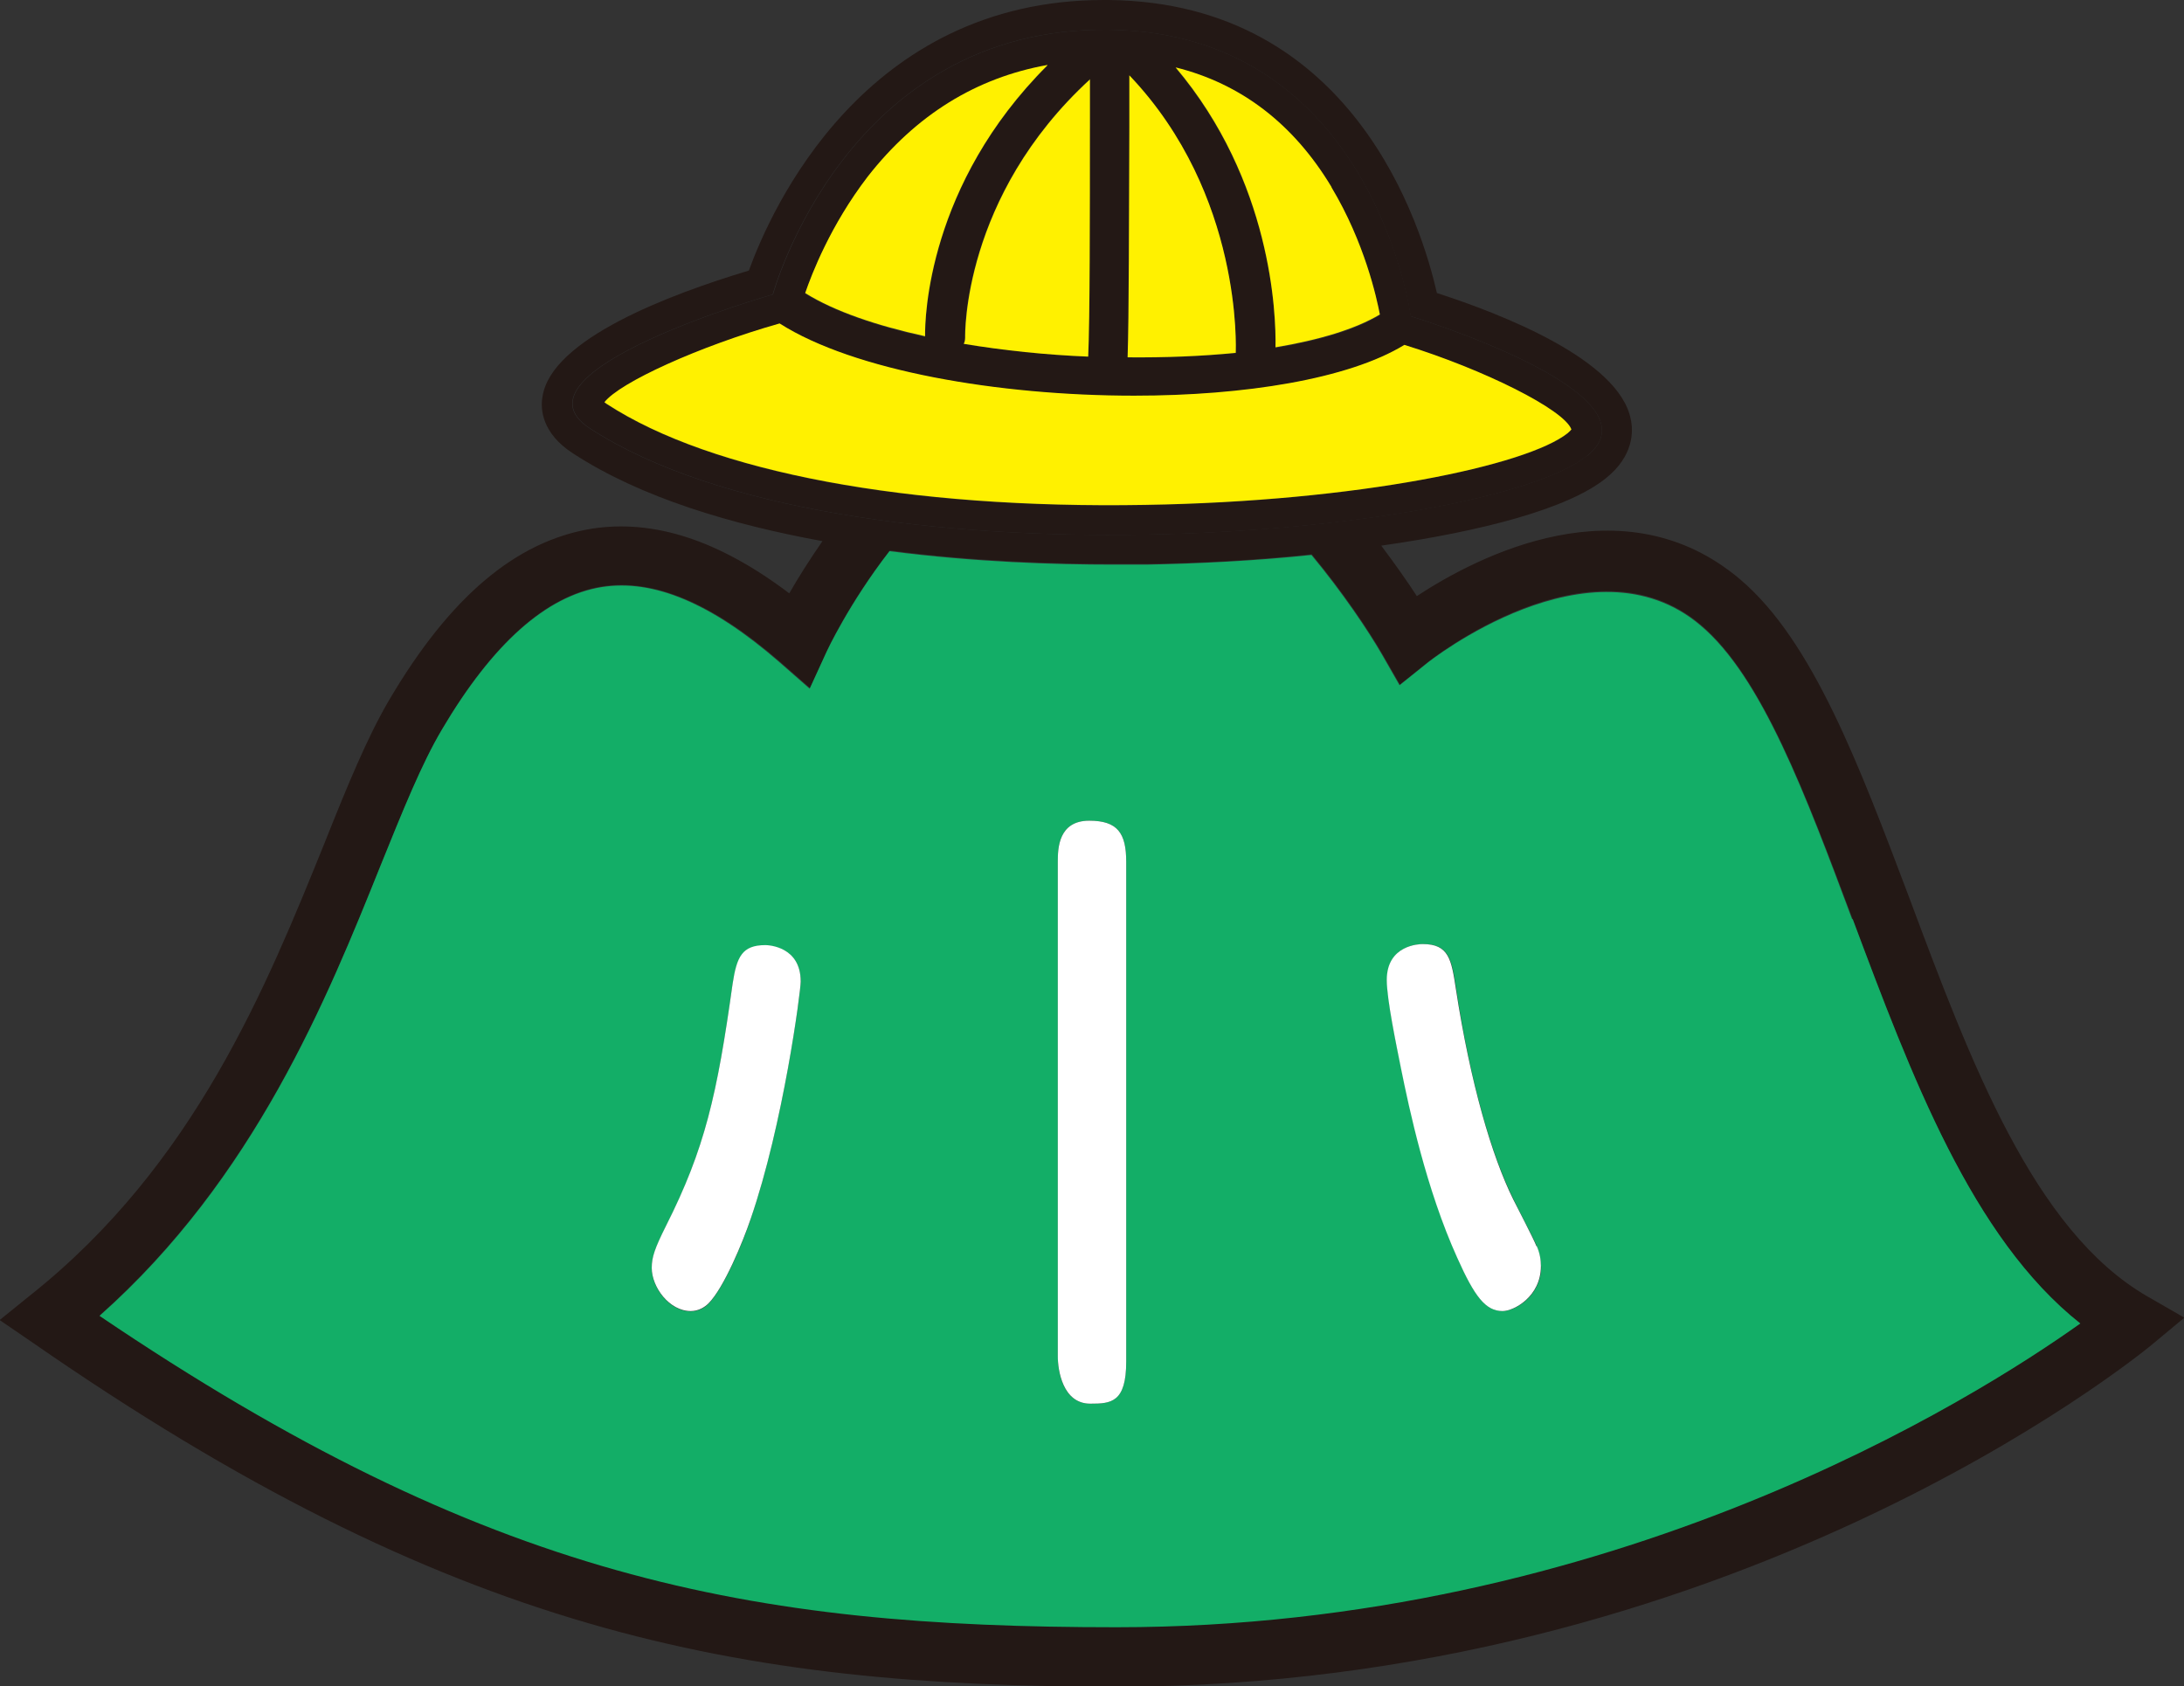
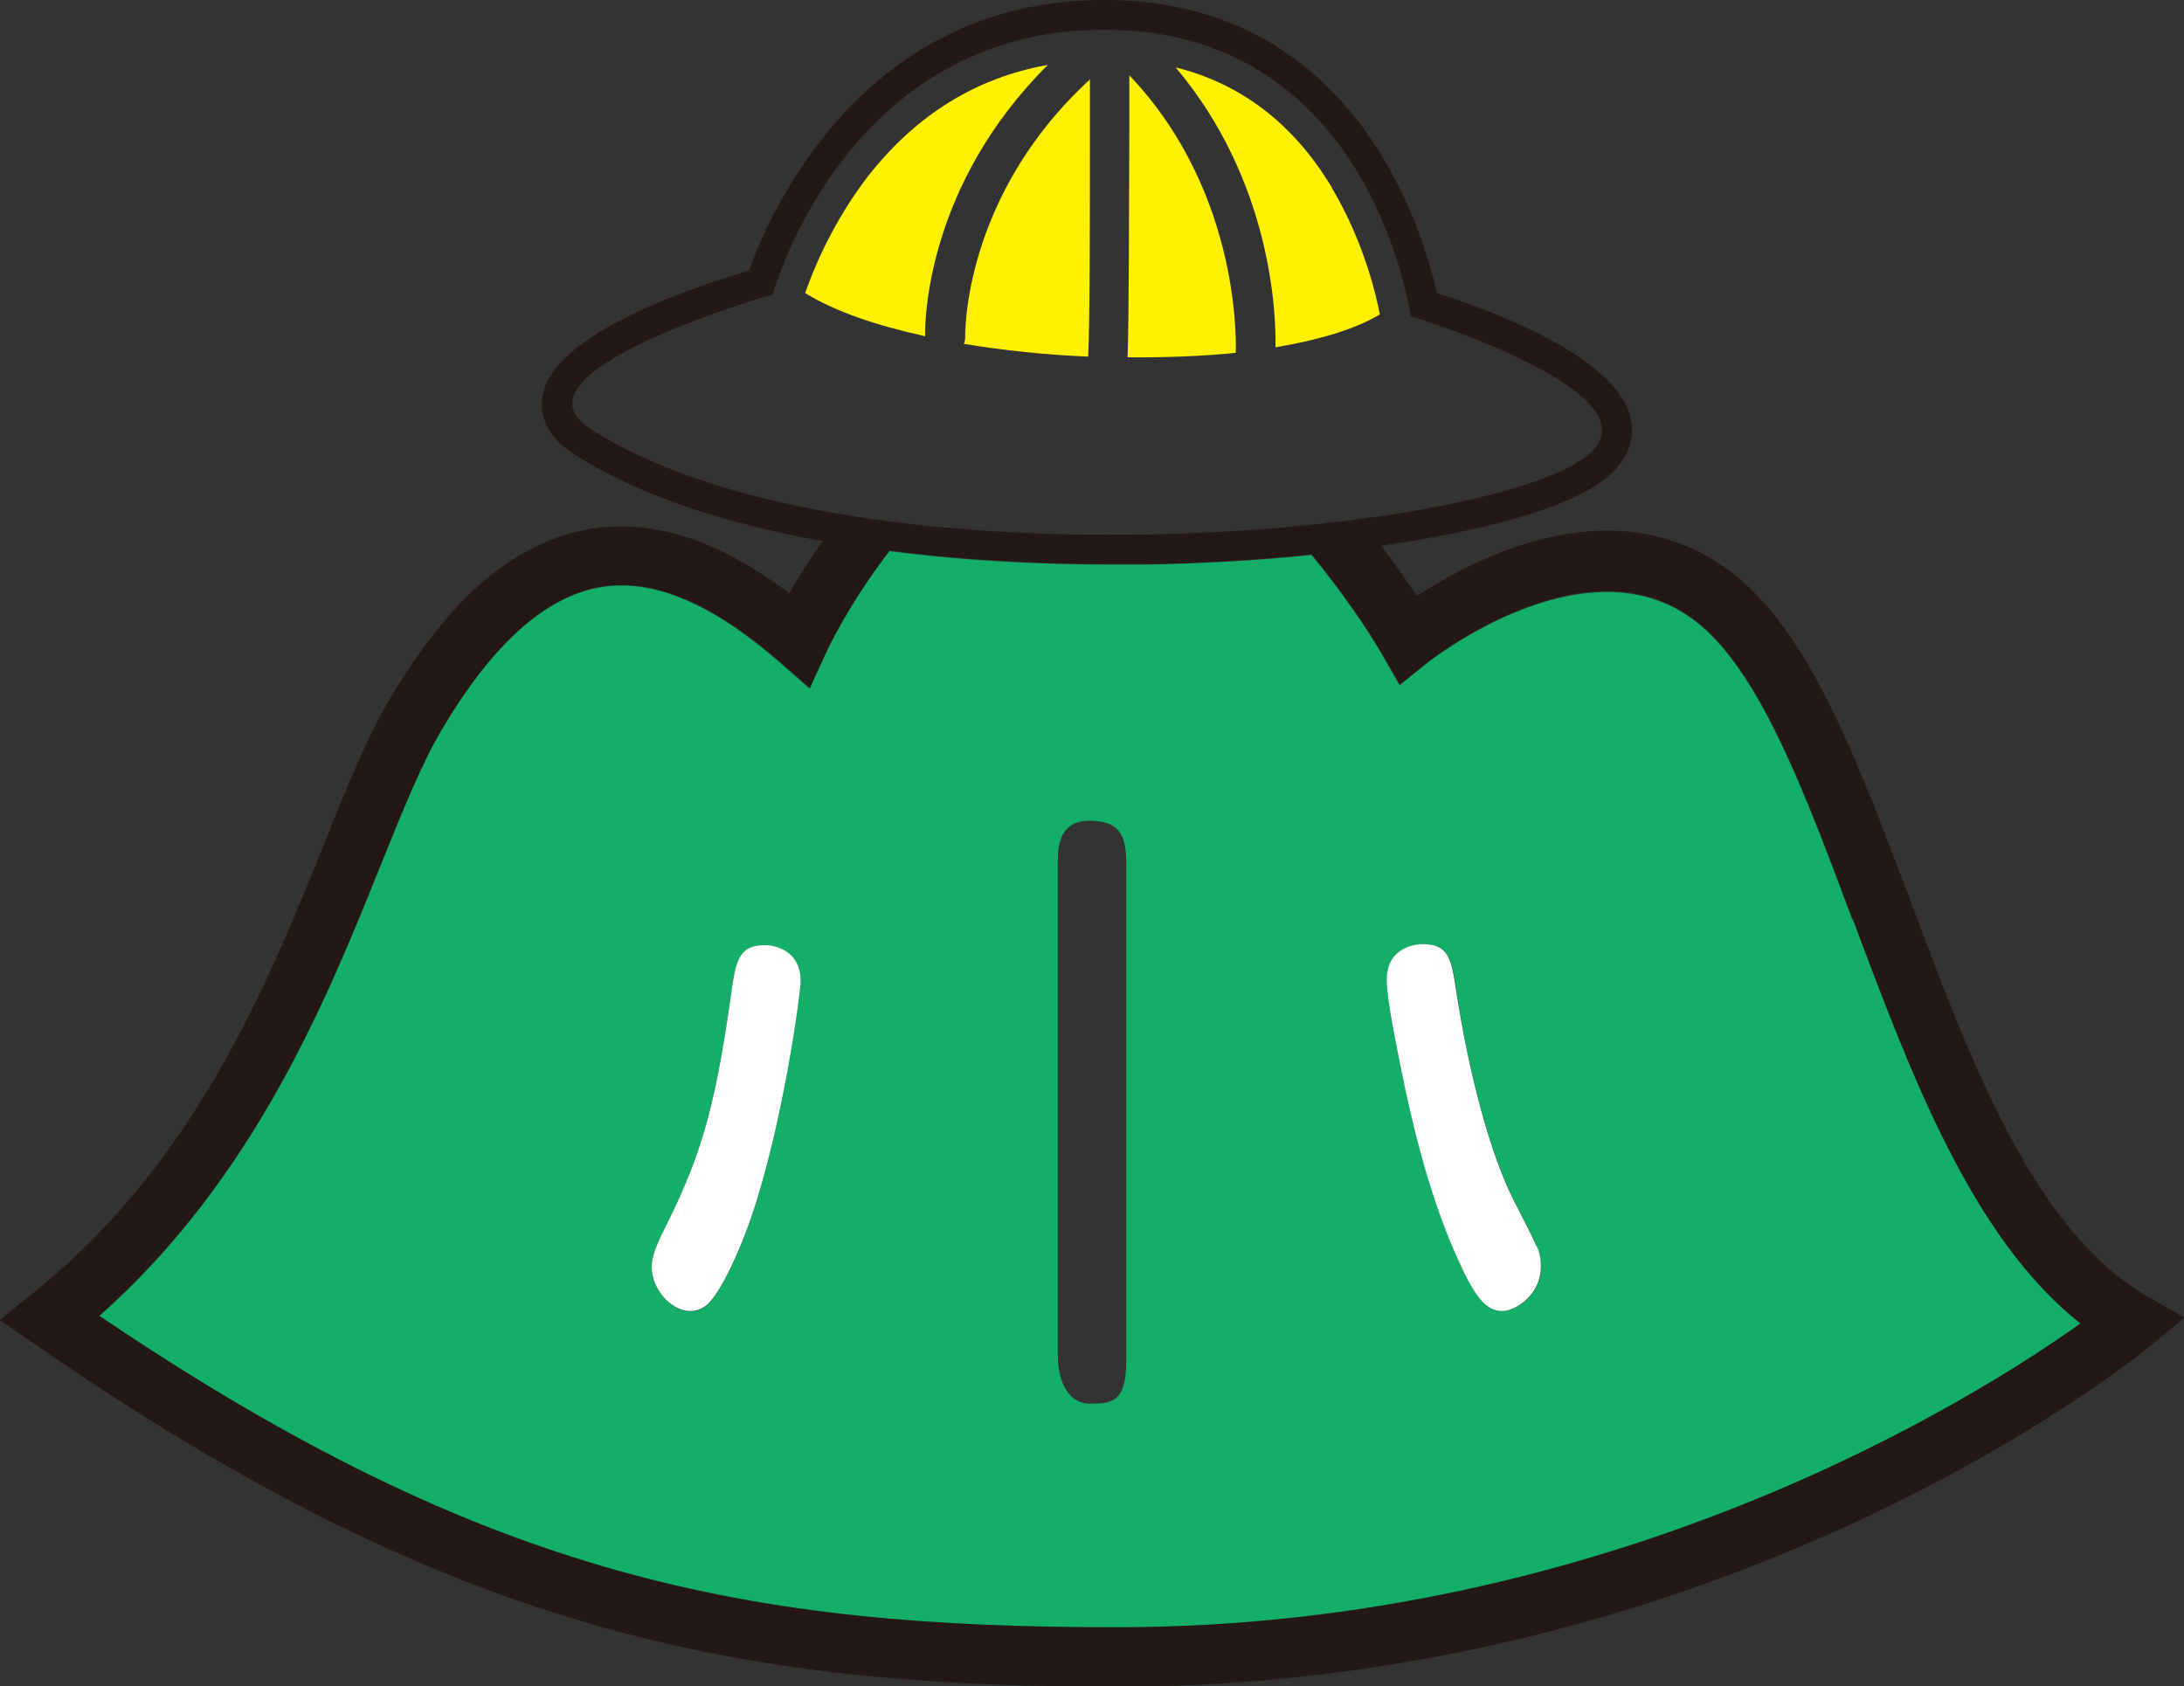
<svg xmlns="http://www.w3.org/2000/svg" id="_レイヤー_2" data-name="レイヤー 2" viewBox="0 0 63.2 48.8">
  <rect x="0" y="0" width="63.2" height="48.8" fill="#333333" stroke="none" />
  <defs>
    <style>
      .cls-1 {
        fill: #231815;
      }

      .cls-2 {
        fill: #fff;
      }

      .cls-3 {
        fill: #13ae67;
      }

      .cls-4 {
        fill: #fff100;
      }
    </style>
  </defs>
  <g id="text">
    <g>
      <path class="cls-1" d="M63.2,38.14l-.95.79c-.49.4-12.19,9.88-29.94,9.88-11.02,0-19.29-1.58-31.37-9.96l-.95-.65.89-.72c4.75-3.77,6.83-8.93,8.51-13.08.65-1.63,1.23-3.05,1.87-4.14,1.76-2.99,3.67-4.6,5.86-4.96,1.8-.28,3.68.33,5.72,1.87.24-.42.57-.95.96-1.51-2.62-.48-5.24-1.25-7.22-2.54-.9-.58-.95-1.29-.88-1.65.26-1.66,3.67-2.95,5.97-3.64.64-1.76,3.33-7.83,10.27-7.83.05,0,.11,0,.15,0,7.08.08,9.05,6.54,9.49,8.48,1.89.61,5.27,1.93,5.61,3.65.08.36.08,1.07-.72,1.71-1.1.89-3.62,1.54-6.5,1.95.42.56.77,1.06,1.03,1.46,1.75-1.15,5.98-3.35,9.36-.48,2.1,1.78,3.45,5.4,4.89,9.21,1.77,4.74,3.6,9.63,6.88,11.53l1.06.61ZM60.2,38.3c-3.14-2.48-4.89-7.16-6.59-11.71-1.35-3.6-2.62-7.01-4.39-8.51-3.17-2.69-7.85,1.04-7.9,1.08l-.81.65-.51-.89c-.4-.69-1.13-1.78-2.04-2.88-1.61.17-3.26.26-4.79.28-.28,0-.6,0-.95,0-1.66,0-3.99-.07-6.47-.39-1.17,1.5-1.81,2.87-1.82,2.91l-.49,1.07-.89-.78c-1.95-1.69-3.63-2.39-5.13-2.16-1.61.26-3.16,1.64-4.62,4.12-.58.99-1.13,2.34-1.77,3.92-1.55,3.86-3.66,9.06-8.14,13.05,11.25,7.6,18.82,9.01,29.43,9.01,14.36,0,24.83-6.61,27.89-8.79ZM45.93,13.19c2.25-1.81-5.11-4.04-5.11-4.04,0,0-1.1-8.2-8.73-8.29-7.62-.1-9.73,7.66-9.73,7.66,0,0-7.84,2.23-5.29,3.88,7.35,4.77,25.91,3.15,28.85.79Z" />
      <path class="cls-3" d="M53.61,26.59c1.7,4.54,3.45,9.22,6.59,11.71-3.06,2.18-13.52,8.79-27.89,8.79-10.62,0-18.19-1.41-29.43-9.01,4.49-3.98,6.59-9.19,8.14-13.05.64-1.58,1.18-2.93,1.77-3.92,1.46-2.47,3.01-3.86,4.62-4.12,1.5-.24,3.18.47,5.13,2.16l.89.78.49-1.07s.65-1.4,1.82-2.91c2.47.32,4.81.39,6.47.39.35,0,.67,0,.95,0,1.53-.03,3.18-.11,4.79-.28.91,1.1,1.64,2.19,2.04,2.88l.51.89.81-.65s4.73-3.77,7.9-1.08c1.77,1.49,3.04,4.9,4.39,8.51ZM44.59,36.64c0-.19-.04-.38-.12-.58-.07-.19-.57-1.13-.67-1.35-.62-1.25-1.25-3.36-1.66-6.09-.13-.85-.2-1.3-.96-1.3-.09,0-1.04.02-1.04,1.04,0,.57.27,1.9.41,2.55.25,1.17.73,3.5,1.63,5.49.49,1.12.82,1.54,1.31,1.54.34,0,1.11-.42,1.11-1.3ZM32.59,39.4v-14.46c0-.83-.25-1.19-1.07-1.19-.89,0-.91.8-.91,1.19v14.3c0,.41.13,1.38.94,1.38.6,0,1.04-.03,1.04-1.22ZM21.72,35.28c.95-2.76,1.45-6.61,1.45-6.87,0-1.02-.94-1.05-1.02-1.05-.68,0-.82.34-.95,1.12-.45,3.22-.8,4.77-1.93,7.01-.32.64-.41.9-.41,1.21,0,.56.51,1.25,1.13,1.25.22,0,.41-.11.51-.22.45-.45,1-1.78,1.22-2.44Z" />
-       <path class="cls-1" d="M40.82,9.15s7.36,2.23,5.11,4.04c-2.94,2.37-21.5,3.98-28.85-.79-2.55-1.65,5.29-3.88,5.29-3.88,0,0,2.1-7.76,9.73-7.66,7.62.09,8.73,8.29,8.73,8.29ZM45.37,12.53c.05-.04.09-.07.1-.1-.22-.57-2.51-1.72-4.83-2.44-1.62.99-4.63,1.47-7.82,1.47-3.93,0-8.11-.72-10.26-2.09-2.33.66-4.63,1.71-5.07,2.28.02.02.04.04.07.05,3.05,1.98,8.73,3.04,15.58,2.92,6.17-.11,11.06-1.15,12.23-2.08ZM39.93,9.11c-.09-.48-.43-2.08-1.4-3.68-1.1-1.83-2.62-2.99-4.51-3.46,2.78,3.3,2.91,7.14,2.89,8.1,1.25-.21,2.31-.52,3.02-.95ZM35.76,10.21c0-.08.2-4.58-3.07-8.02v1.53c0,2.49-.02,5.54-.05,6.63,1.08,0,2.15-.04,3.13-.13ZM31.54,3.72v-1.43c-3.71,3.4-3.62,7.43-3.62,7.47,0,.06,0,.12-.04.19,1.15.19,2.38.32,3.6.37.04-1.05.04-4.23.05-6.6ZM26.77,9.74c0-.53.08-4.39,3.54-7.84-2.06.37-3.81,1.44-5.2,3.23-1.08,1.4-1.63,2.82-1.81,3.37.85.52,2.06.94,3.47,1.25Z" />
-       <path class="cls-4" d="M45.47,12.43s-.04.05-.1.1c-1.17.94-6.06,1.98-12.23,2.08-6.86.12-12.54-.94-15.58-2.92-.03-.02-.05-.04-.07-.05.44-.57,2.74-1.62,5.07-2.28,2.15,1.37,6.33,2.09,10.26,2.09,3.19,0,6.2-.48,7.82-1.47,2.32.72,4.61,1.87,4.83,2.44Z" />
      <path class="cls-2" d="M44.47,36.06c.09.2.12.4.12.58,0,.88-.78,1.3-1.11,1.3-.49,0-.81-.42-1.31-1.54-.9-1.99-1.39-4.31-1.63-5.49-.13-.65-.41-1.99-.41-2.55,0-1.02.95-1.04,1.04-1.04.76,0,.83.45.96,1.3.42,2.73,1.04,4.84,1.66,6.09.11.22.6,1.16.67,1.35Z" />
      <path class="cls-4" d="M38.53,5.42c.96,1.6,1.31,3.21,1.4,3.68-.72.43-1.77.74-3.02.95.02-.96-.11-4.81-2.89-8.1,1.89.47,3.41,1.63,4.51,3.46Z" />
      <path class="cls-4" d="M32.69,2.19c3.28,3.45,3.07,7.94,3.07,8.02-.98.1-2.05.14-3.13.13.04-1.09.04-4.13.05-6.63v-1.53Z" />
-       <path class="cls-2" d="M32.59,24.94v14.46c0,1.19-.44,1.22-1.04,1.22-.8,0-.94-.97-.94-1.38v-14.3c0-.39.02-1.19.91-1.19.82,0,1.07.36,1.07,1.19Z" />
      <path class="cls-4" d="M31.54,2.29v1.43c0,2.37,0,5.55-.05,6.6-1.23-.05-2.46-.18-3.6-.37.03-.06.04-.12.04-.19,0-.04-.09-4.07,3.62-7.47Z" />
      <path class="cls-4" d="M30.31,1.89c-3.46,3.45-3.55,7.31-3.54,7.84-1.41-.31-2.62-.72-3.47-1.25.19-.55.73-1.96,1.81-3.37,1.4-1.79,3.14-2.86,5.2-3.23Z" />
      <path class="cls-2" d="M23.17,28.41c0,.27-.5,4.12-1.45,6.87-.22.65-.77,1.99-1.22,2.44-.11.11-.29.22-.51.22-.62,0-1.13-.69-1.13-1.25,0-.31.09-.57.41-1.21,1.13-2.24,1.48-3.79,1.93-7.01.12-.78.27-1.12.95-1.12.09,0,1.02.04,1.02,1.05Z" />
    </g>
  </g>
</svg>